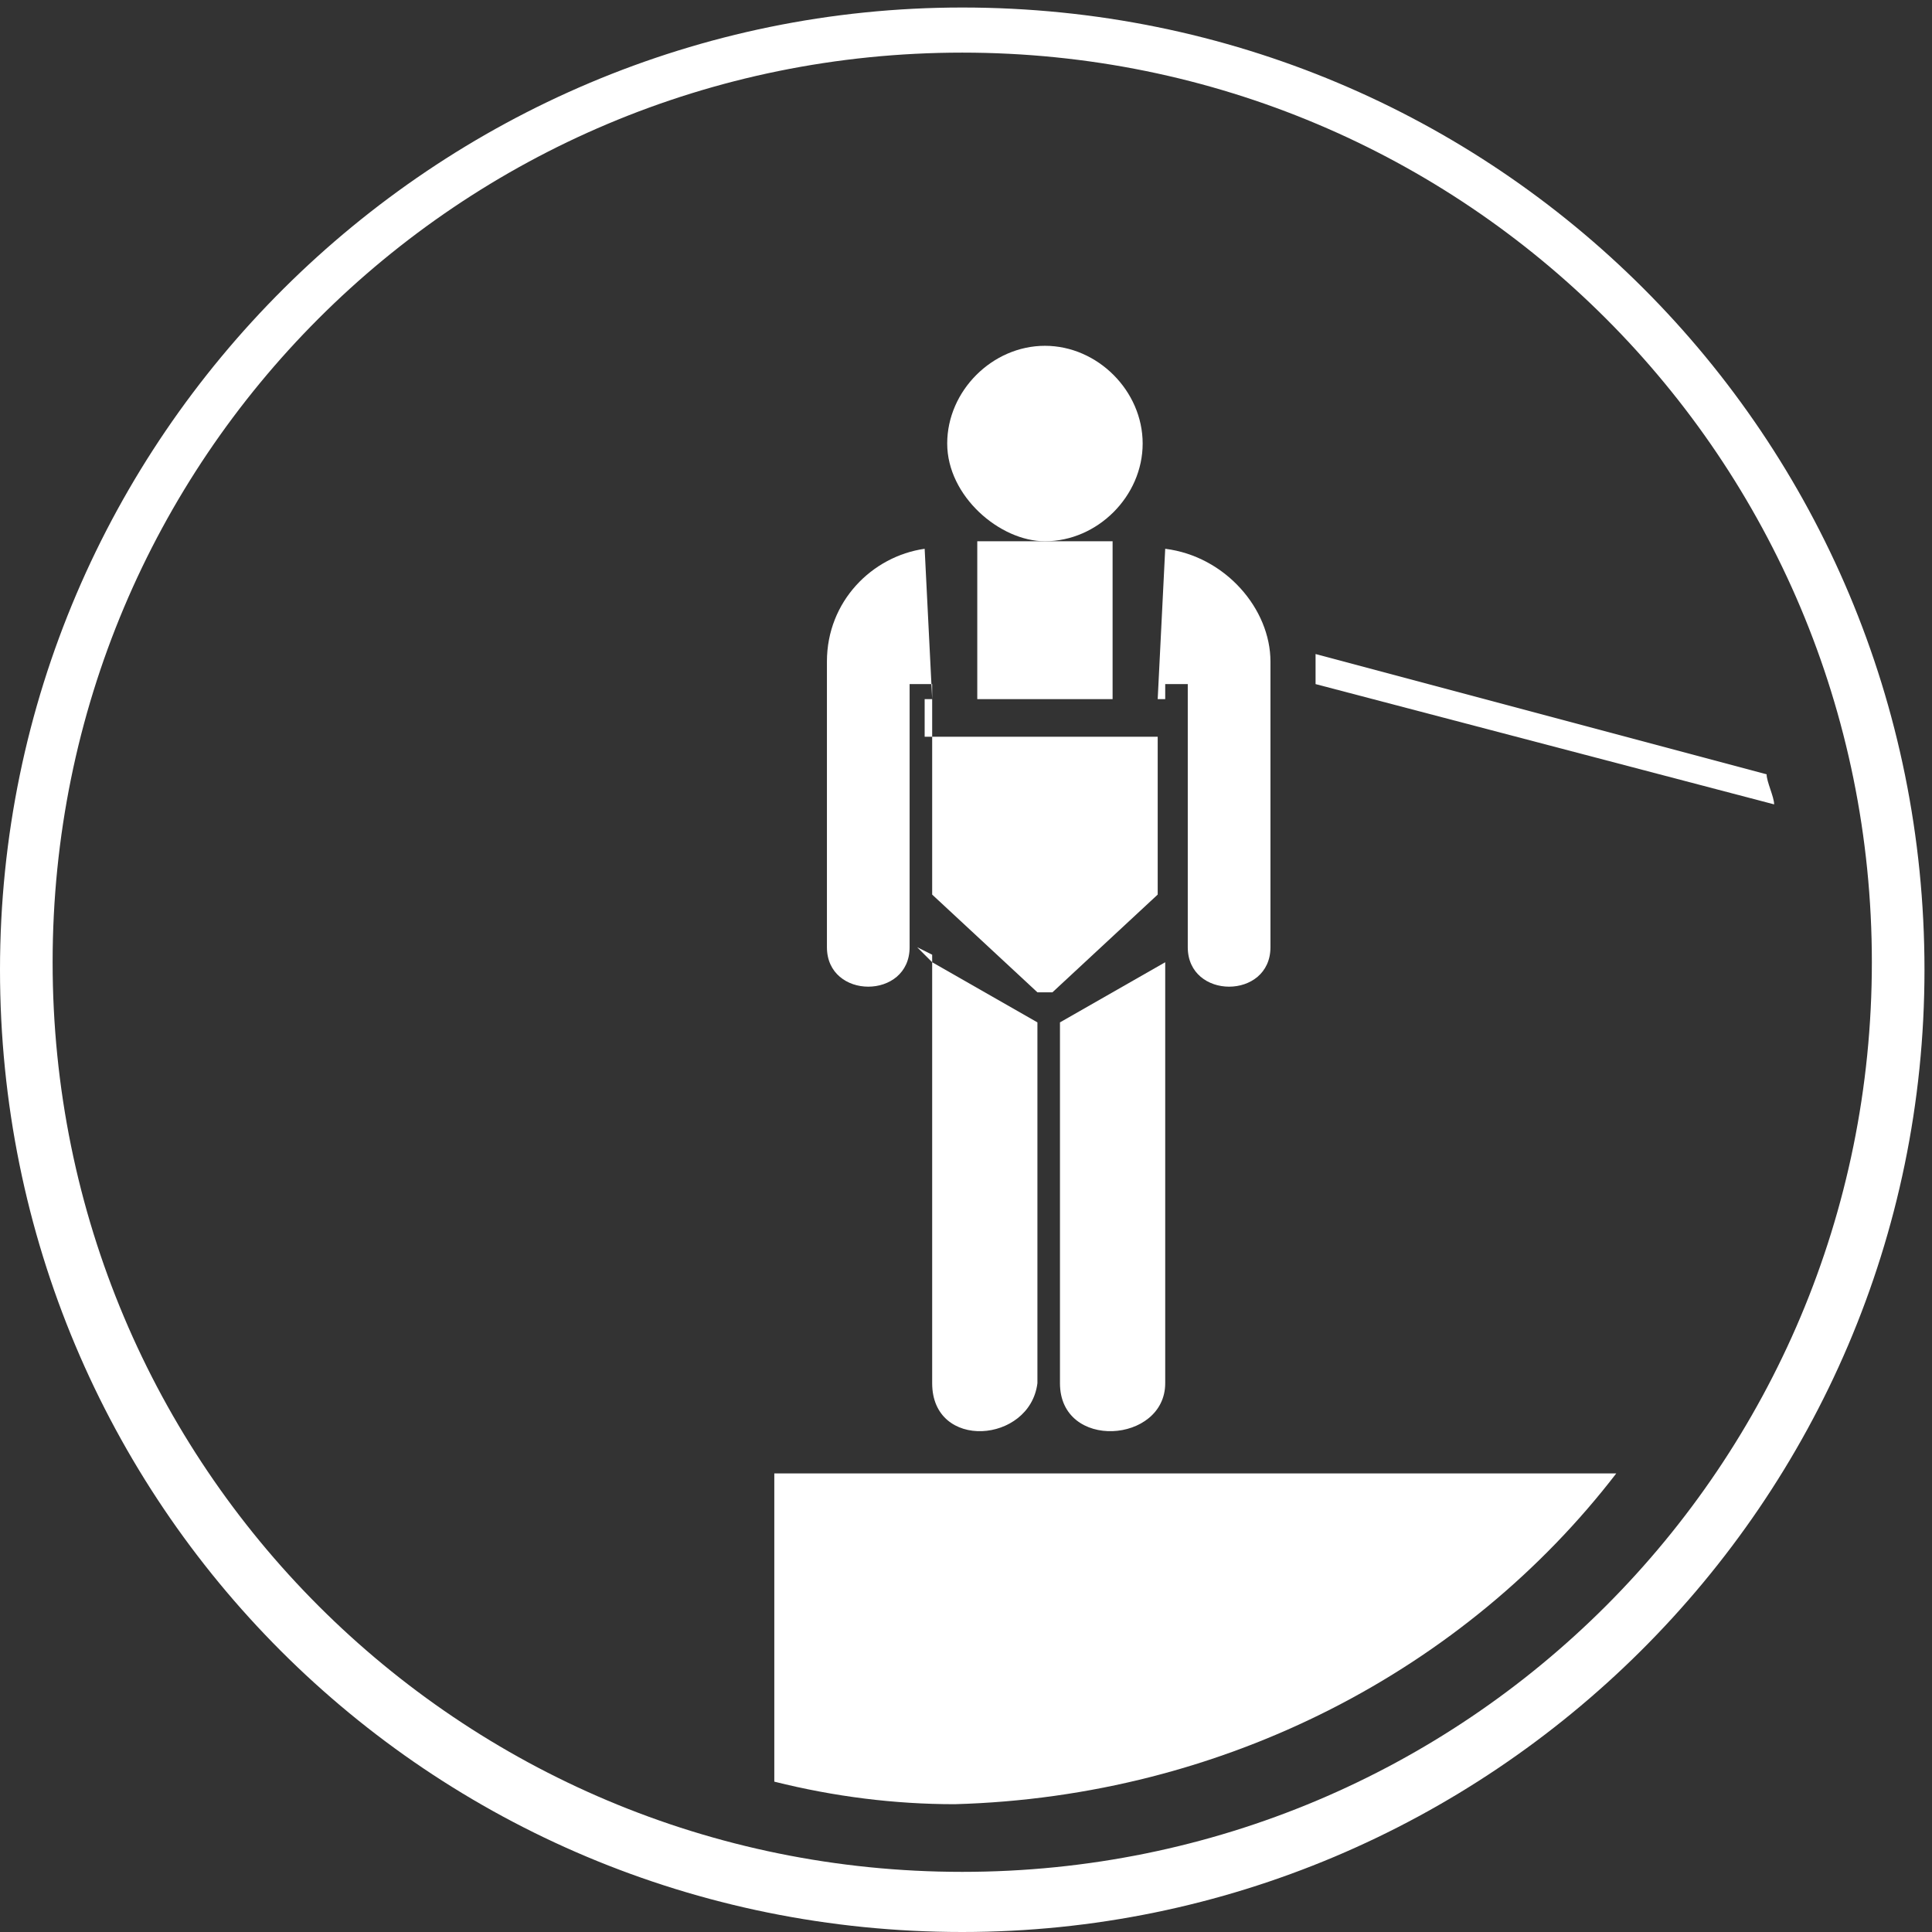
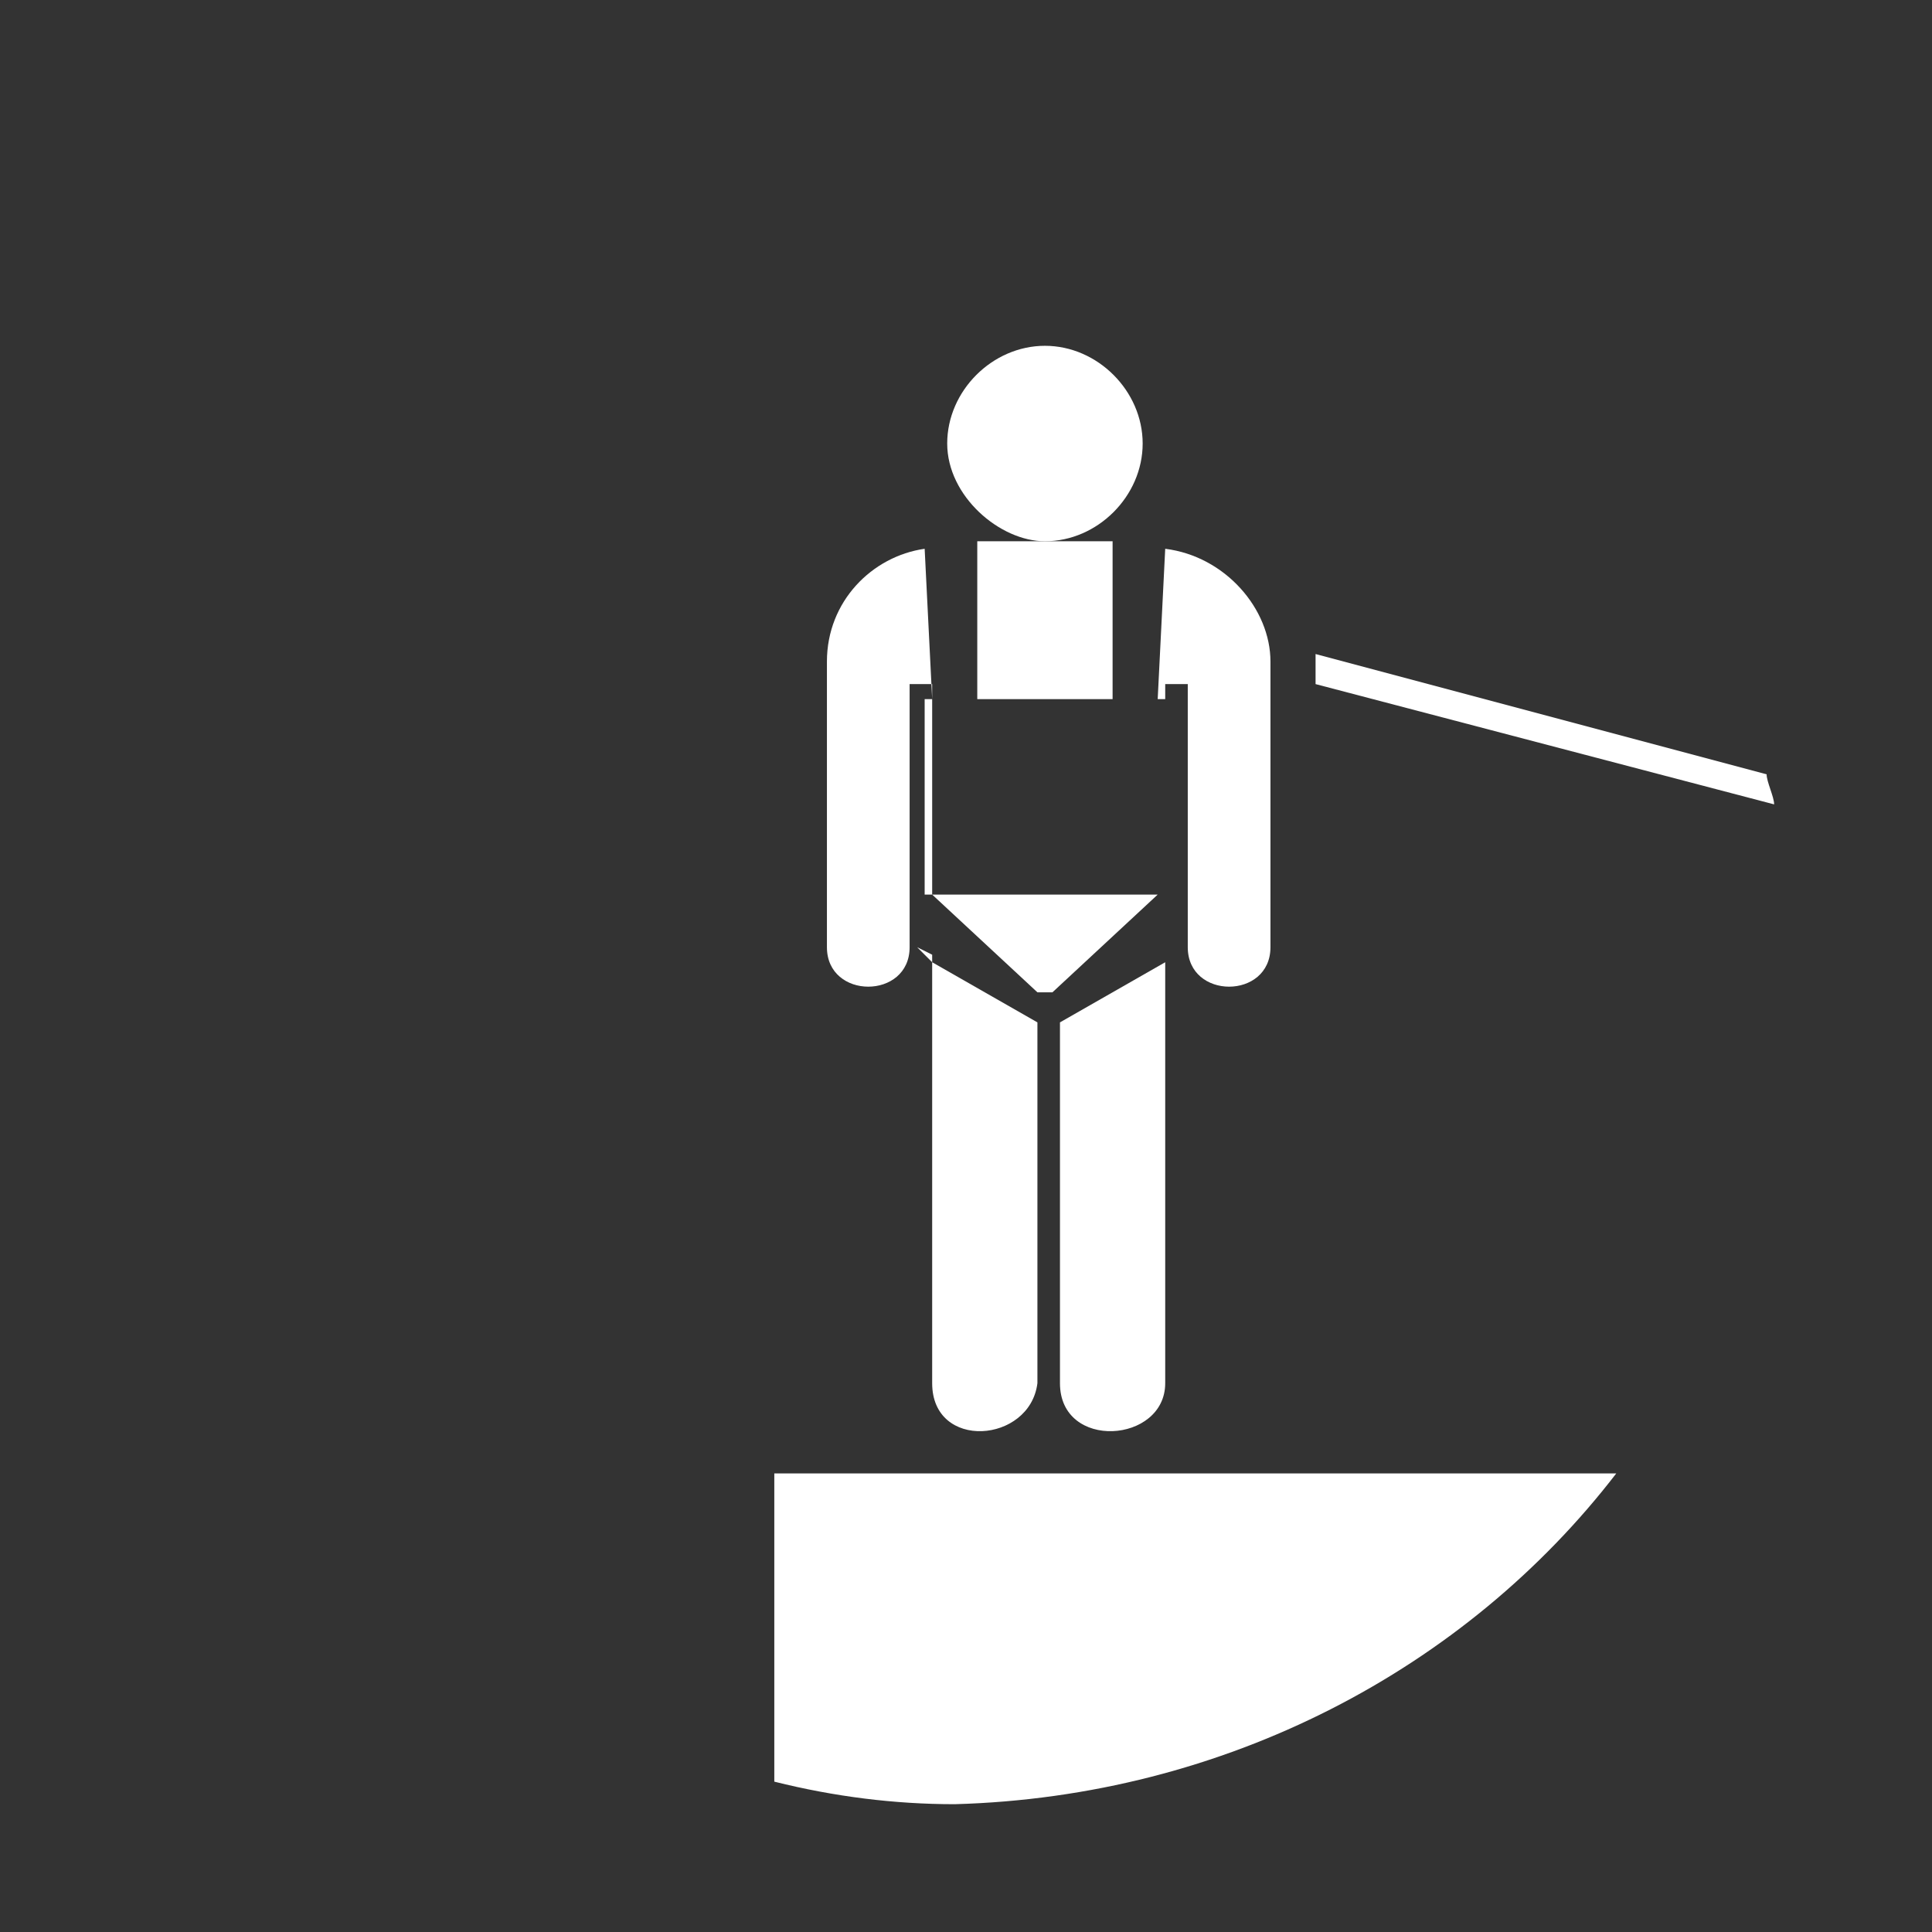
<svg xmlns="http://www.w3.org/2000/svg" id="Layer_1" x="0px" y="0px" width="25.7px" height="25.7px" viewBox="0 0 25.7 25.7" style="enable-background:new 0 0 25.7 25.7;" xml:space="preserve">
  <rect x="0" y="0" width="25.7" height="25.7" fill="#333333" stroke="none" />
  <style type="text/css">	.st0{fill:#FFFFFF;}</style>
-   <path class="st0" d="M12.8,0.1C5.8,0.1,0,5.8,0,12.9s5.7,12.8,12.8,12.8c7,0,12.8-5.7,12.8-12.8S19.9,0.1,12.8,0.1z M12.8,24.9 c-6.7,0-12.1-5.4-12.1-12.1S6.1,0.7,12.8,0.7s12.1,5.4,12.1,12.1C24.9,19.5,19.5,24.9,12.8,24.9z" />
  <g>
    <g>
      <path class="st0" d="M21.5,19.6H10.3v4.1c0.8,0.2,1.6,0.3,2.4,0.3C16.3,23.9,19.5,22.2,21.5,19.6" />
      <path class="st0" d="M23.6,10.7c0-0.1-0.1-0.3-0.1-0.4l-6-1.6v0.4L23.6,10.7z" />
      <path class="st0" d="M14.1,18.4c0,0.9,1.4,0.8,1.4,0v-5.6l-1.4,0.8V18.4z" />
      <path class="st0" d="M15.5,9.3V9.1h0.3v3.5c0,0.7,1.1,0.7,1.1,0V8.8c0-0.7-0.6-1.4-1.4-1.5l-0.1,2H15.5z" />
      <path class="st0" d="M12.4,12.8L12.4,12.8v5.6c0,0.9,1.3,0.8,1.4,0v-4.8L12.4,12.8L12.4,12.8z" />
      <path class="st0" d="M13.9,7.2c0.7,0,1.3-0.6,1.3-1.3s-0.6-1.3-1.3-1.3s-1.3,0.6-1.3,1.3C12.6,6.6,13.3,7.2,13.9,7.2" />
    </g>
    <polygon class="st0" points="14.8,9.3 14.8,7.2 13.9,7.2 13,7.2 13,9.3  " />
    <g>
-       <path class="st0" d="M12.1,12.6V9.1h0.3v2.8l1.4,1.3H14l0,0l1.4-1.3V9.8h-3.1V9.3h0.1l-0.1-2C11.6,7.4,11,8,11,8.8v3.8   C11,13.3,12.1,13.3,12.1,12.6" />
+       <path class="st0" d="M12.1,12.6V9.1h0.3v2.8l1.4,1.3H14l0,0l1.4-1.3h-3.1V9.3h0.1l-0.1-2C11.6,7.4,11,8,11,8.8v3.8   C11,13.3,12.1,13.3,12.1,12.6" />
    </g>
    <polygon class="st0" points="12.4,12.8 12.4,12.7 12.2,12.6  " />
  </g>
</svg>